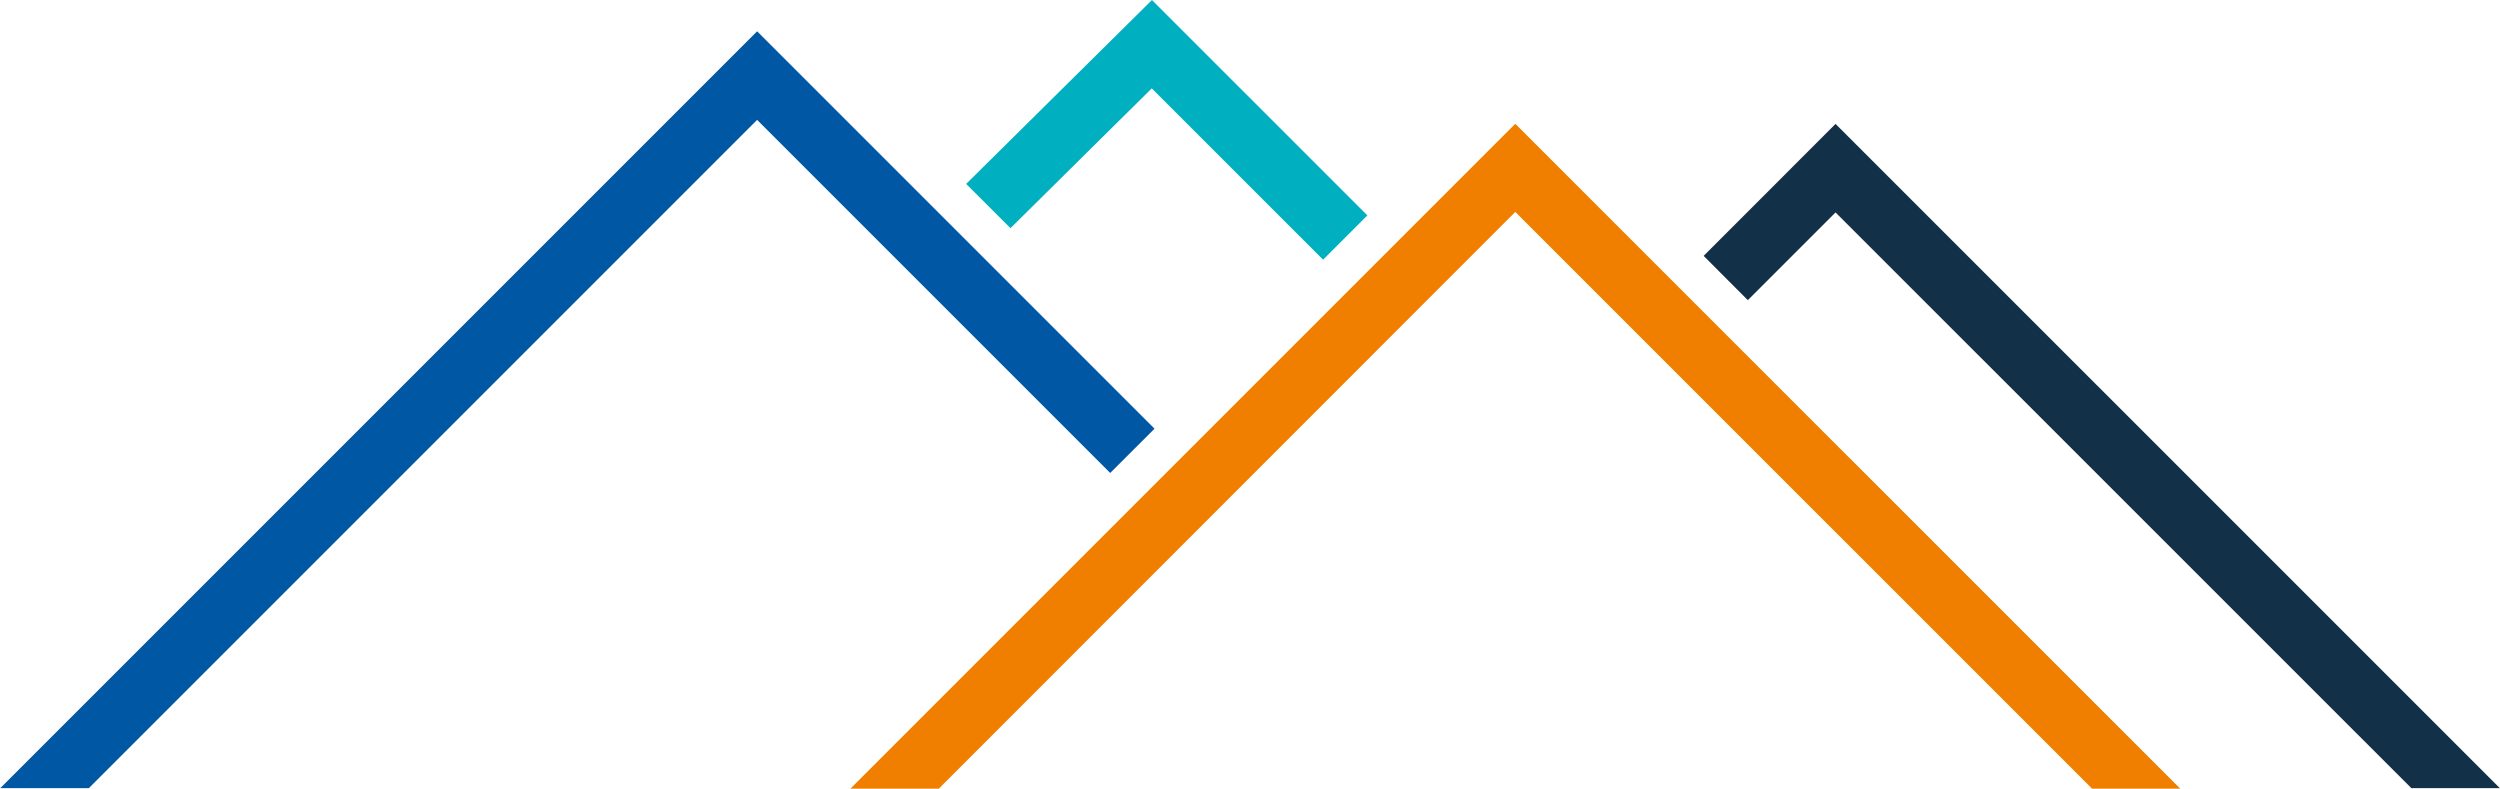
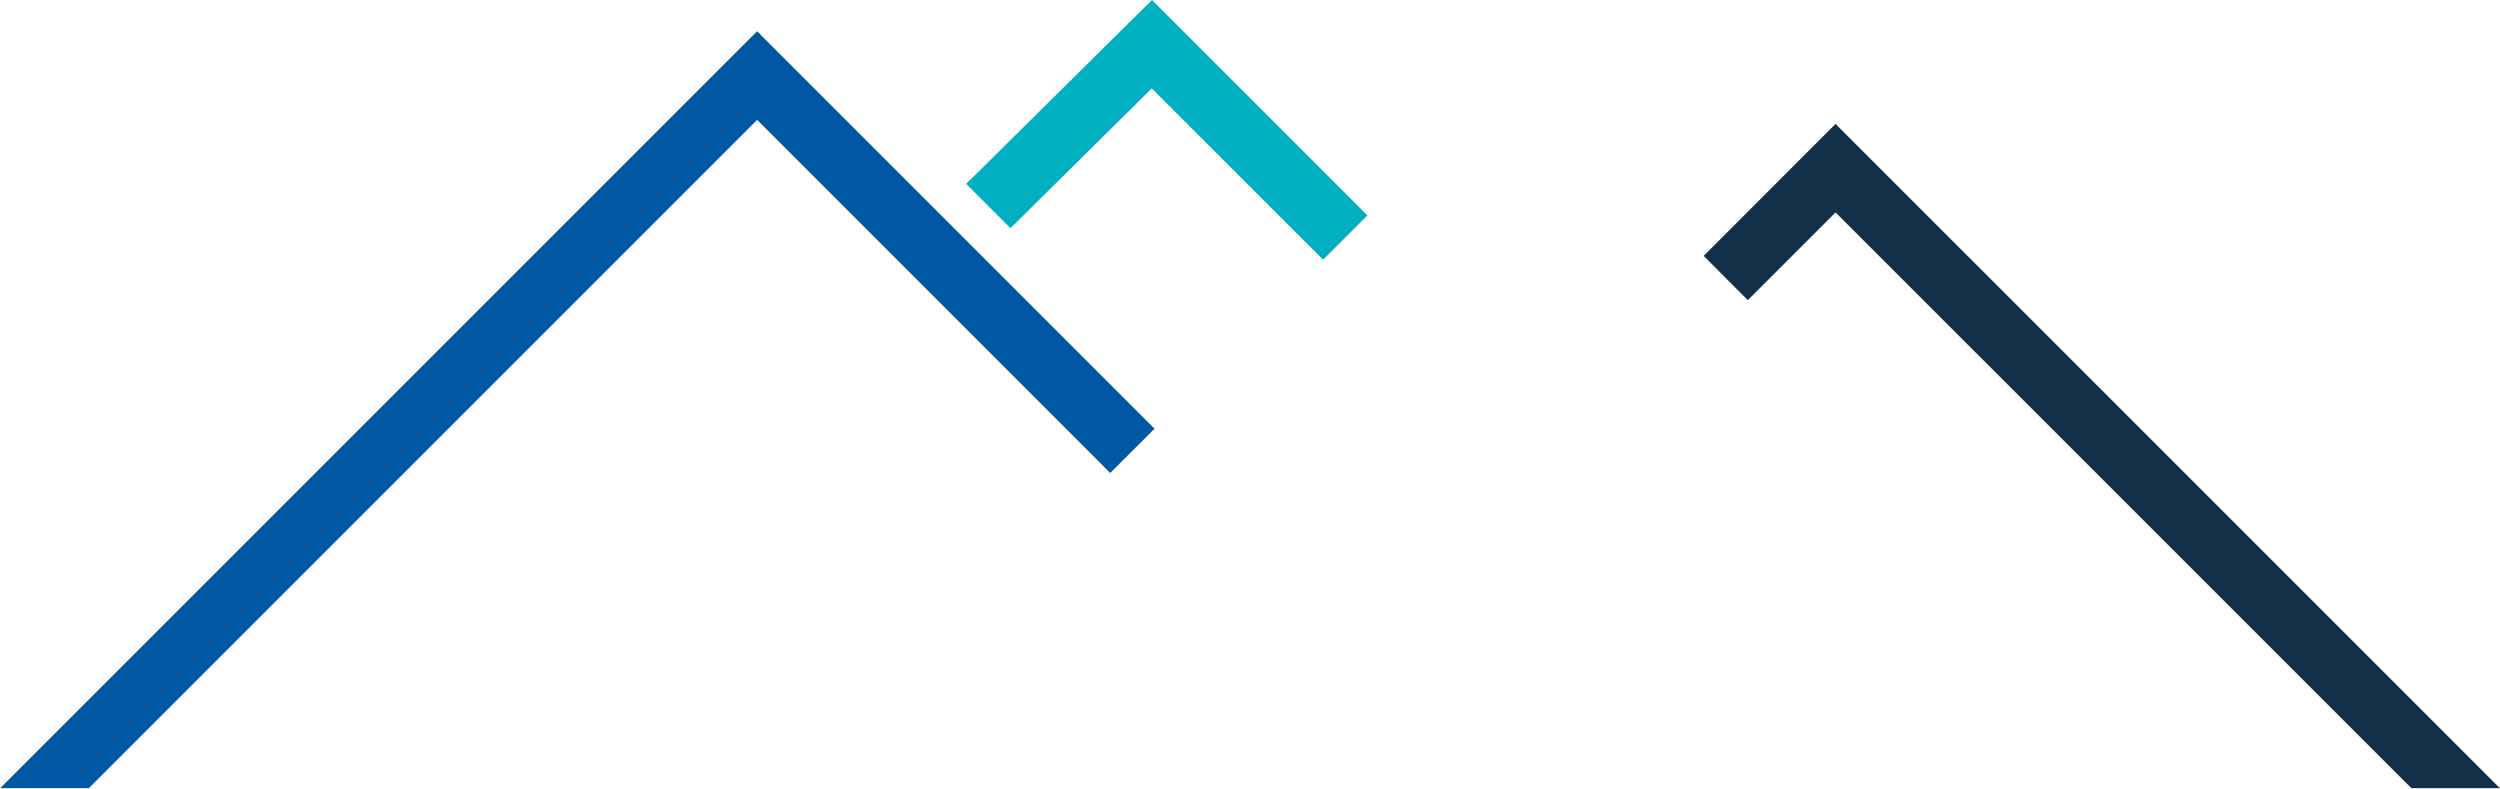
<svg xmlns="http://www.w3.org/2000/svg" id="Layer_1" data-name="Layer 1" viewBox="0 0 758.93 239.39">
  <defs>
    <style>.cls-1{fill:#00b0c0;}.cls-2{fill:#f07f00;}.cls-3{fill:#123047;}.cls-4{fill:#0057a4;}</style>
  </defs>
  <polygon class="cls-1" points="349.7 0.01 293.3 55.83 306.75 69.27 349.64 26.83 401.65 78.83 415.09 65.39 349.7 0.01" />
-   <path class="cls-2" d="M258.17,239.41,460,37.58,661.85,239.41m-26.76,0L460,64.33,285,239.41h0" />
  <polyline class="cls-3" points="758.87 239.25 557.22 37.61 517.18 77.68 530.59 91.12 557.22 64.49 732.01 239.25" />
  <polyline class="cls-4" points="26.98 239.25 229.84 36.39 337.03 143.58 350.48 130.14 229.84 9.5 0.09 239.25" />
</svg>